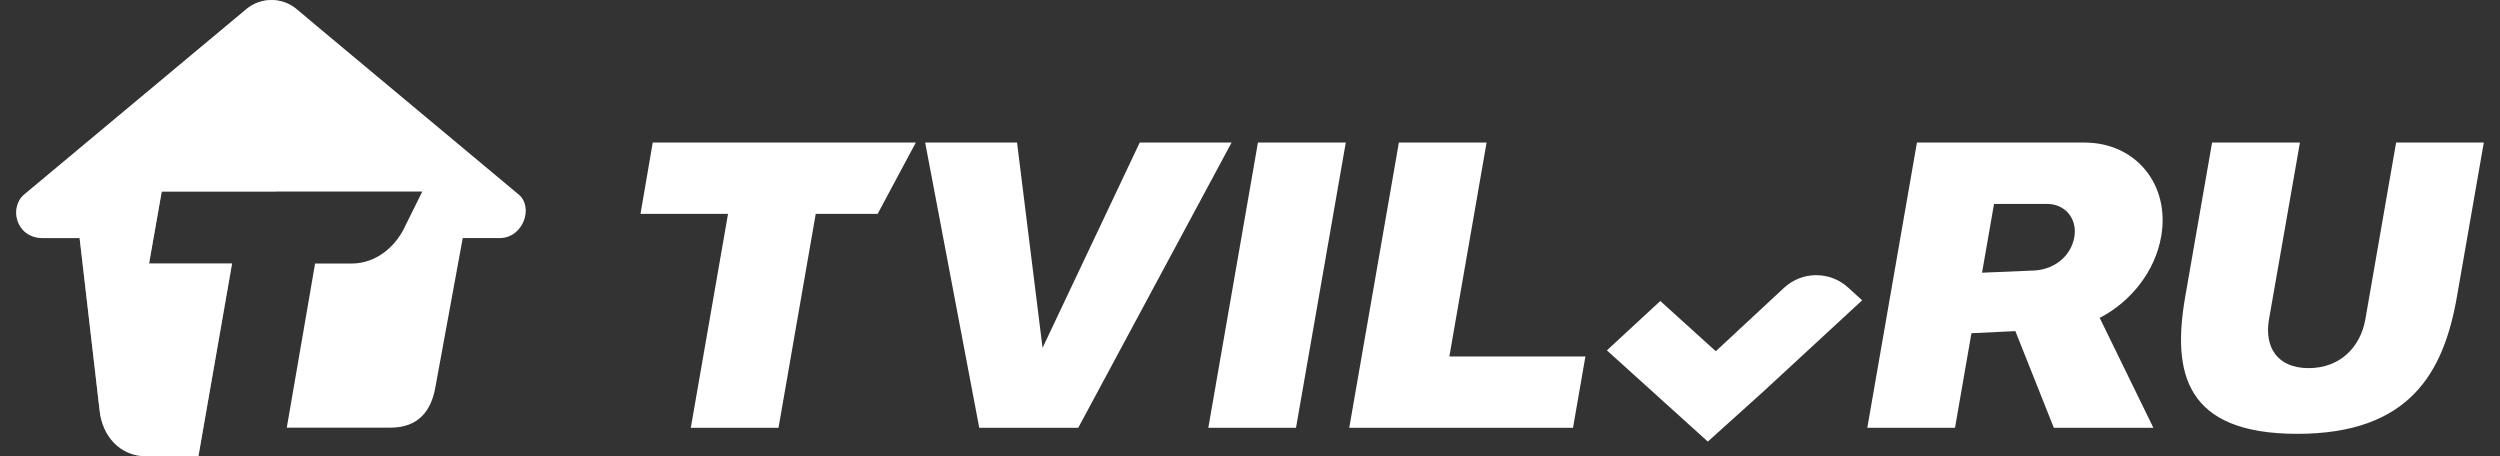
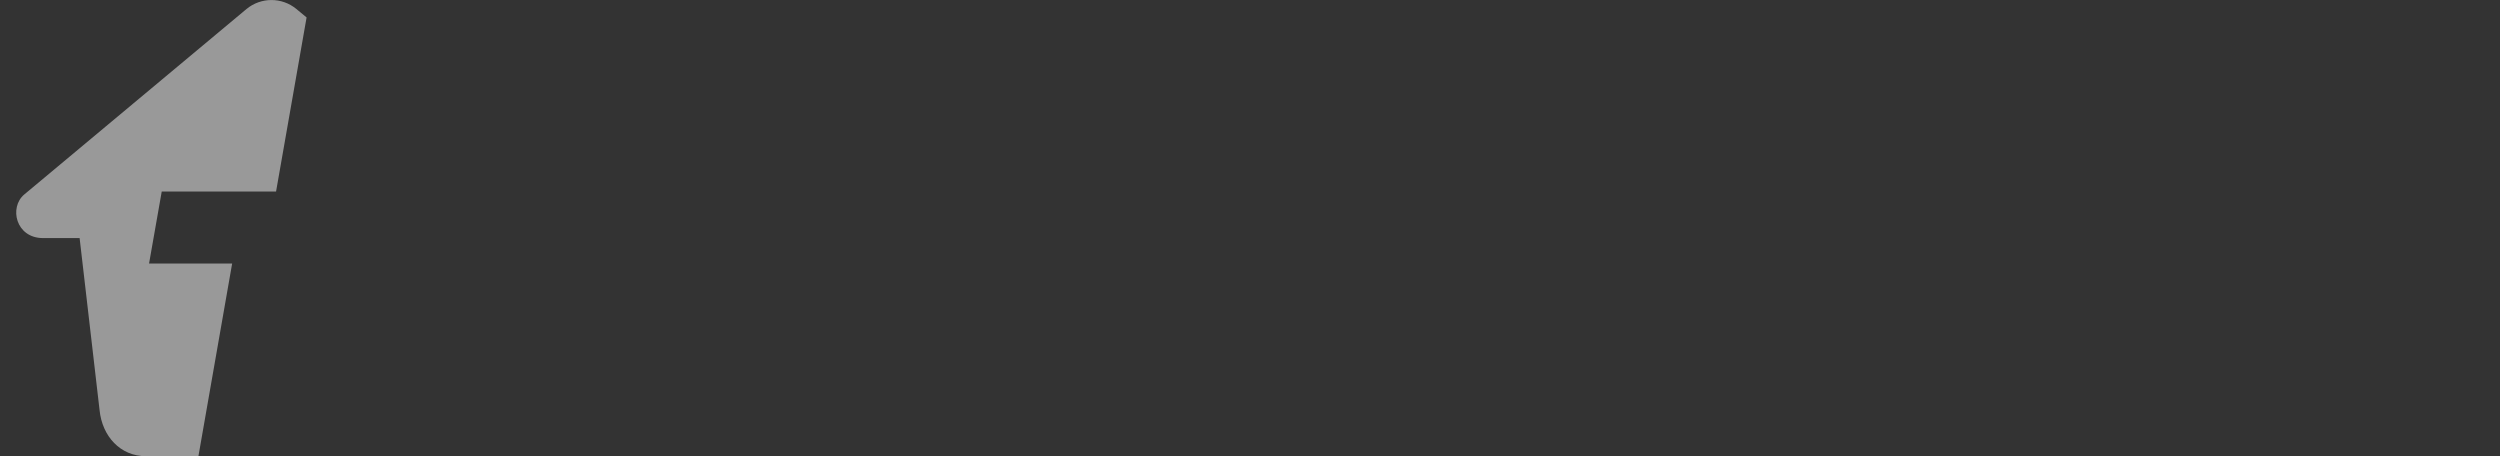
<svg xmlns="http://www.w3.org/2000/svg" width="137" height="25" viewBox="0 0 137 25" fill="none">
  <rect x="0" y="0" width="137" height="25" fill="#333333" stroke="none" />
  <g clip-path="url(#clip0_156_2120)">
-     <path d="M21.408 23.435H15.716L17.267 14.443H19.253C20.674 14.443 21.668 13.448 22.118 12.562L23.142 10.495H8.863L8.168 14.443H12.714L10.873 25H8C6.594 25 5.601 23.913 5.456 22.471L4.363 13.047H2.362C0.857 13.047 0.49 11.359 1.33 10.657L13.508 0.494C14.303 -0.162 15.449 -0.162 16.243 0.494L28.421 10.657C29.262 11.359 28.666 13.047 27.382 13.047H25.358L23.853 21.252C23.639 22.44 22.982 23.435 21.408 23.435ZM94.025 19.247L97.776 15.762C98.769 14.852 100.289 14.852 101.282 15.762L102.046 16.456L96.653 21.437L93.589 24.198L88.058 19.201L90.984 16.494L94.025 19.247ZM59.088 23.442L67.491 7.812H62.457L57.132 19.062L55.734 7.812H50.699L53.663 23.442H59.088ZM66.216 23.442H71.021L73.749 7.812H68.935L66.216 23.442ZM35.771 7.812L35.099 11.721H39.896L37.856 23.442H42.662L44.702 11.721H48.094L50.187 7.812H35.771ZM86.201 23.442H73.939L76.659 7.812H81.465L79.425 19.533H86.881L86.201 23.442ZM124.339 17.512C124.087 18.977 124.752 20.173 126.517 20.173C128.274 20.173 129.359 18.977 129.619 17.512L131.307 7.812H136.112L134.638 16.271C133.912 20.419 132.048 23.774 125.89 23.774C119.733 23.774 119.03 20.419 119.748 16.271L121.222 7.812H126.036L124.339 17.512Z" fill="white" />
-     <path fill-rule="evenodd" clip-rule="evenodd" d="M107.134 23.442H102.328L105.048 7.812H114.231C117.042 7.812 118.929 10.117 118.433 12.955C118.104 14.867 116.767 16.541 115.064 17.42L118.005 23.442H112.55L110.442 18.145L108.035 18.26L107.134 23.442ZM113.673 12.993C113.849 11.991 113.177 11.174 112.176 11.174H109.273L108.616 14.944L111.542 14.821C112.627 14.736 113.498 14.004 113.673 12.993Z" fill="white" />
    <path d="M8.863 10.495L8.168 14.443H12.721L10.873 25H8C6.594 25 5.601 23.913 5.456 22.471L4.363 13.047H2.362C0.857 13.047 0.49 11.359 1.33 10.657L13.508 0.494C14.303 -0.162 15.449 -0.162 16.243 0.494L16.801 0.956L15.128 10.495H8.863Z" fill="white" fill-opacity="0.5" />
  </g>
  <defs>
    <clipPath id="clip0_156_2120">
      <rect width="137" height="25" fill="white" />
    </clipPath>
  </defs>
</svg>